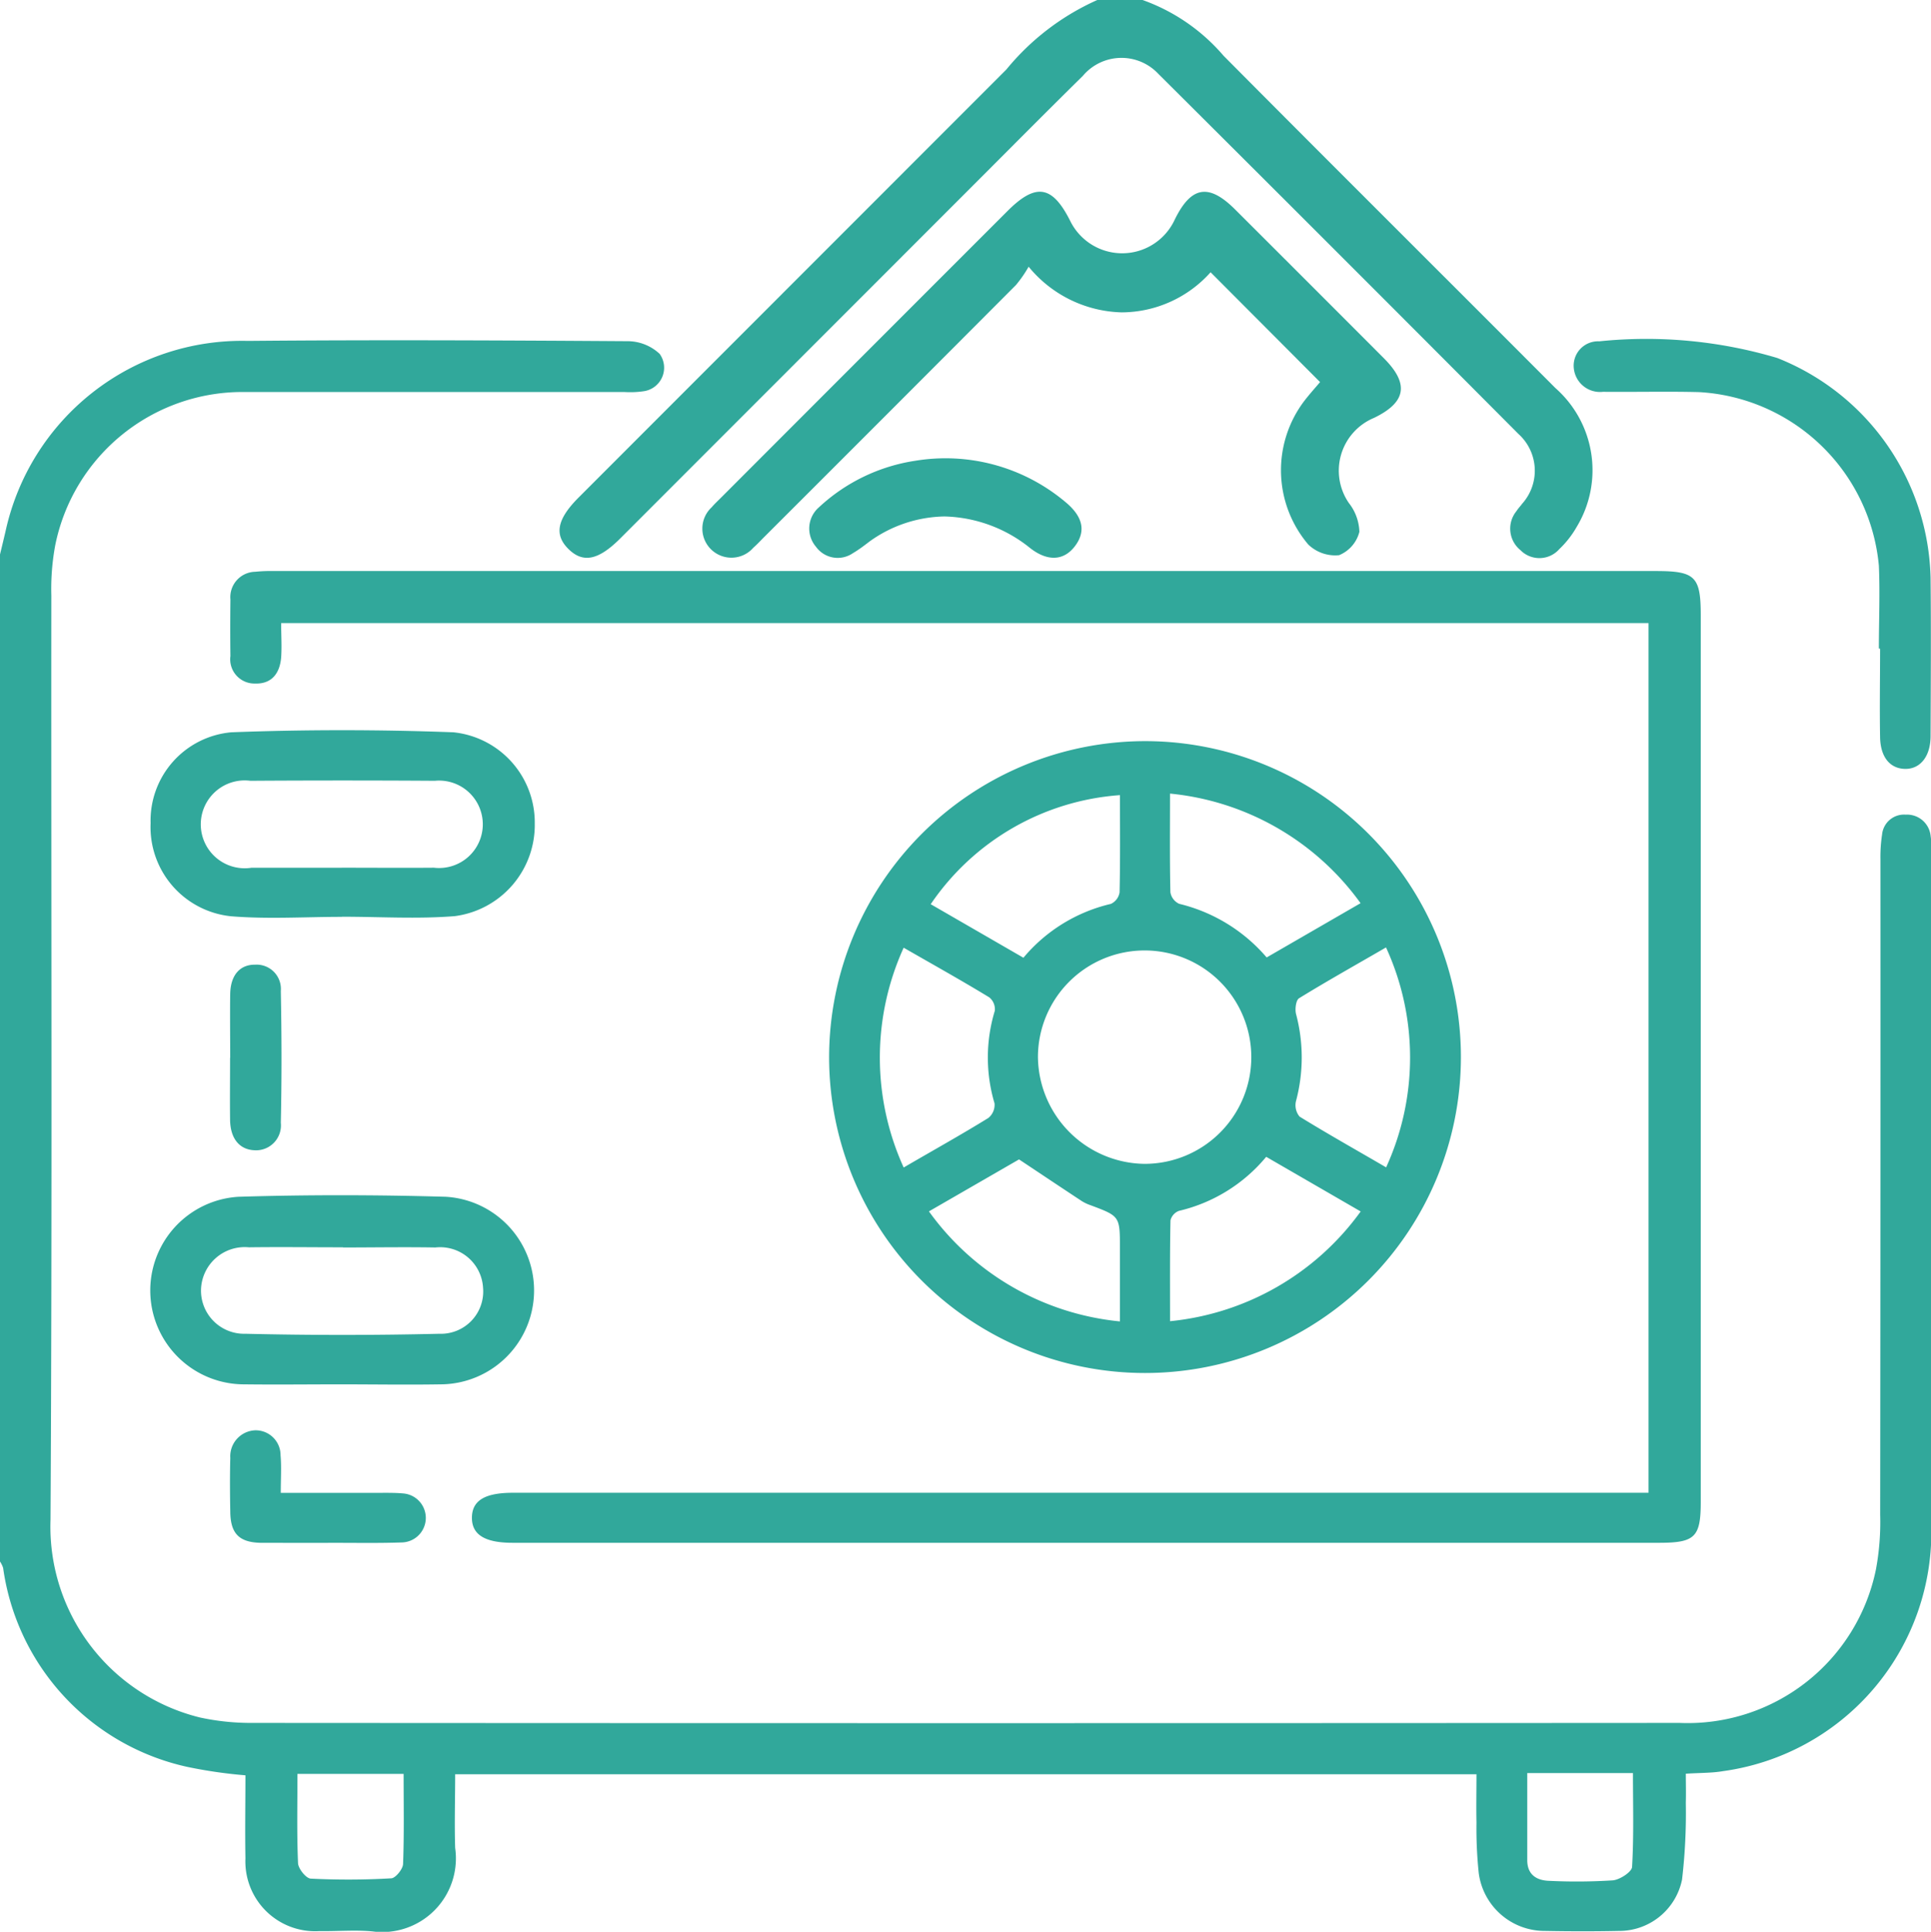
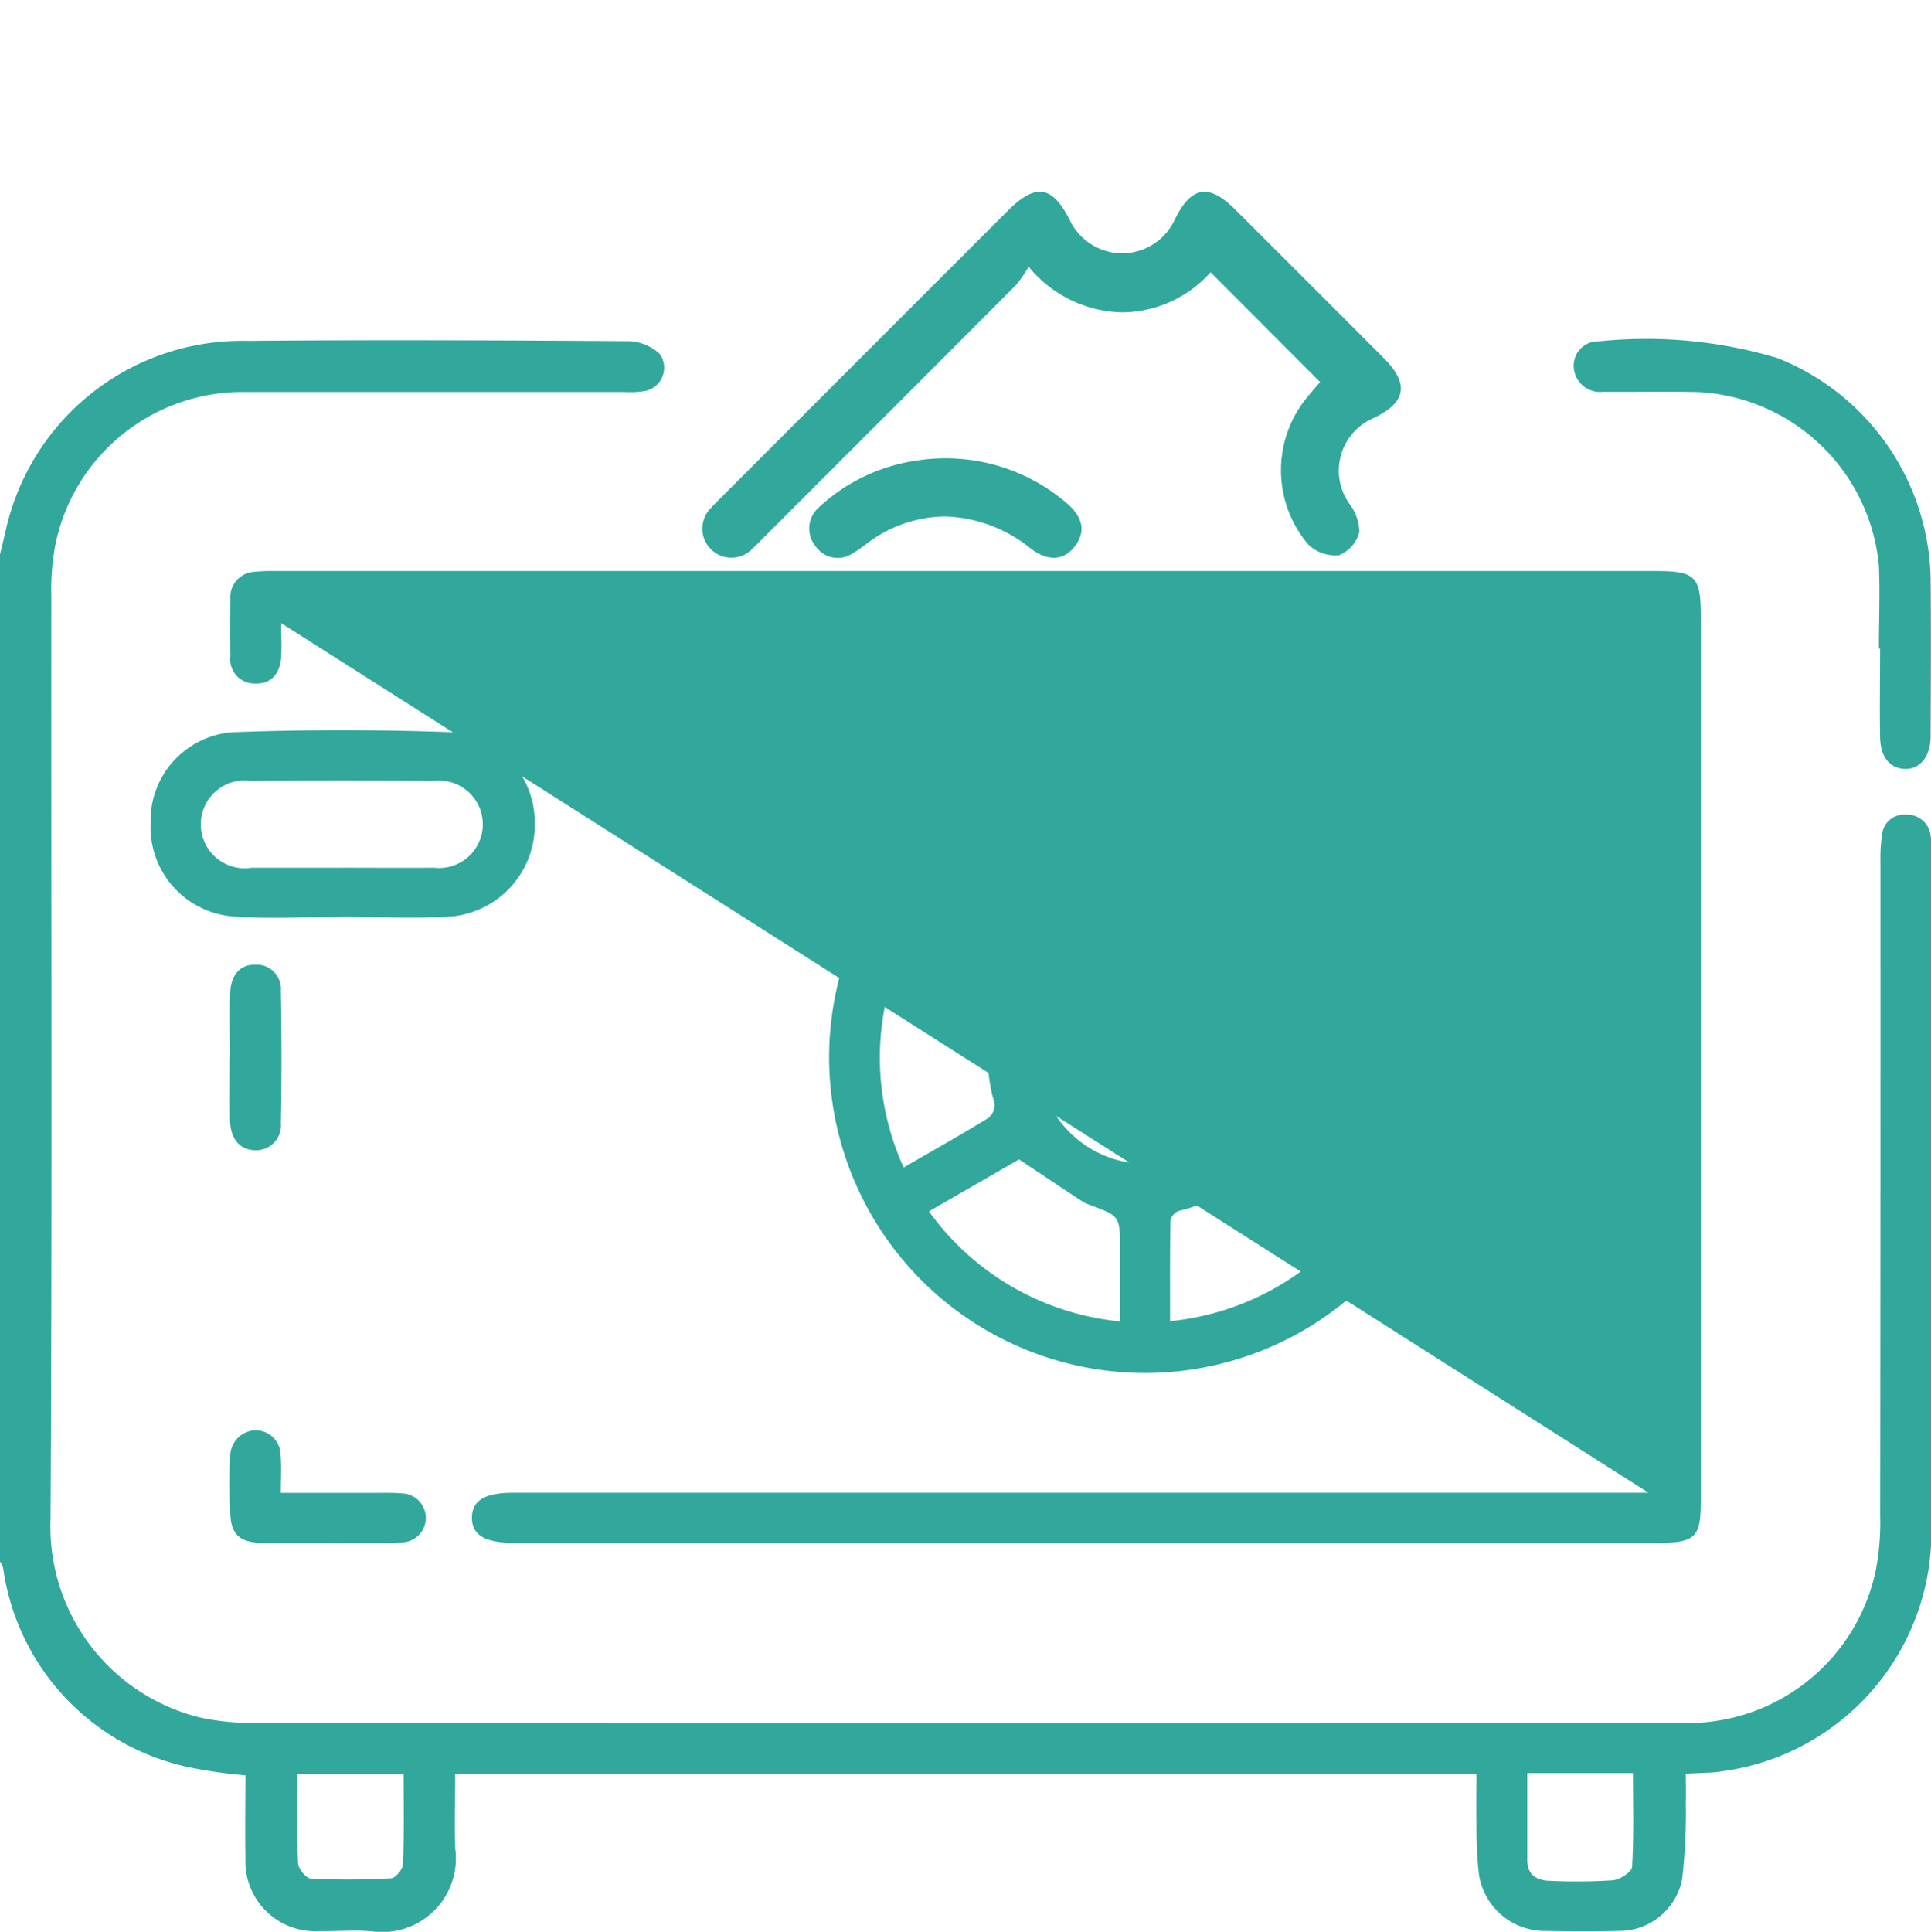
<svg xmlns="http://www.w3.org/2000/svg" width="45.632" height="45.646" viewBox="0 0 45.632 45.646">
  <g id="safe" transform="translate(-2028 -3246.177)">
    <path id="Trazado_2781" data-name="Trazado 2781" d="M0,86.278q.068-.279.133-.556a5.72,5.72,0,0,1,5.723-4.49c3-.027,6-.013,9,.007a1.114,1.114,0,0,1,.733.3.561.561,0,0,1-.383.883,2.186,2.186,0,0,1-.444.018q-4.477,0-8.956,0a4.513,4.513,0,0,0-4.5,3.617,5.662,5.662,0,0,0-.093,1.194c-.006,7.278.022,14.556-.019,21.833a4.642,4.642,0,0,0,3.533,4.675,5.686,5.686,0,0,0,1.235.128q16.865.011,33.729,0a4.542,4.542,0,0,0,4.64-3.627,6.108,6.108,0,0,0,.1-1.284q.009-7.752.006-15.505a3.464,3.464,0,0,1,.039-.576.521.521,0,0,1,.557-.469.56.56,0,0,1,.59.5,1.9,1.9,0,0,1,.014.4q0,7.93,0,15.862a5.7,5.7,0,0,1-4.923,5.839c-.261.045-.531.038-.876.06,0,.226.007.456,0,.685a13.536,13.536,0,0,1-.089,1.817,1.516,1.516,0,0,1-1.5,1.213c-.579.012-1.159.011-1.738,0a1.572,1.572,0,0,1-1.566-1.363,10.177,10.177,0,0,1-.054-1.2c-.008-.369,0-.739,0-1.139H10.756c0,.592-.019,1.168,0,1.742A1.74,1.74,0,0,1,8.8,118.813c-.413-.038-.831,0-1.247-.007A1.649,1.649,0,0,1,5.8,117.087c-.012-.652,0-1.3,0-1.962a11.171,11.171,0,0,1-1.378-.2,5.607,5.607,0,0,1-4.348-4.7A.642.642,0,0,0,0,110.073V86.278m7.029,28.813c0,.726-.016,1.418.014,2.109.006.132.189.36.3.366a17.636,17.636,0,0,0,1.9-.007c.1,0,.277-.216.282-.337.027-.7.013-1.409.013-2.131Zm29.062-.019c0,.729,0,1.394,0,2.058,0,.339.216.478.513.488a13.3,13.3,0,0,0,1.508-.011c.167-.014.449-.2.456-.316.043-.729.021-1.462.021-2.219h-2.5Z" transform="translate(2028 3173)" fill="#31a89b" />
-     <path id="Trazado_2782" data-name="Trazado 2782" d="M27,73.177a4.509,4.509,0,0,1,1.913,1.316c2.606,2.625,5.229,5.232,7.841,7.851a2.587,2.587,0,0,1,.505,3.283,2.264,2.264,0,0,1-.409.523.627.627,0,0,1-.921.025.654.654,0,0,1-.094-.92c.039-.062.092-.116.136-.176a1.169,1.169,0,0,0-.091-1.651q-4.245-4.263-8.508-8.507a1.193,1.193,0,0,0-1.783.049c-.868.854-1.725,1.72-2.587,2.581L14.657,85.9c-.515.514-.876.589-1.219.254s-.283-.7.231-1.217q5.055-5.058,10.112-10.117a5.857,5.857,0,0,1,2.154-1.645Z" transform="translate(2028 3173)" fill="#31a89b" />
-     <path id="Trazado_2783" data-name="Trazado 2783" d="M6.644,87.9c0,.285.018.55,0,.812-.031.368-.218.63-.618.616a.573.573,0,0,1-.581-.65c-.006-.445-.005-.891,0-1.336a.6.6,0,0,1,.588-.655,3.653,3.653,0,0,1,.444-.017H39.134c.927,0,1.057.129,1.057,1.049v20.942c0,.837-.135.97-.986.97H12.114c-.655,0-.964-.191-.962-.593s.3-.589.968-.589H38.957V87.9Z" transform="translate(2028 3173)" fill="#31a89b" />
+     <path id="Trazado_2783" data-name="Trazado 2783" d="M6.644,87.9c0,.285.018.55,0,.812-.031.368-.218.63-.618.616a.573.573,0,0,1-.581-.65c-.006-.445-.005-.891,0-1.336a.6.6,0,0,1,.588-.655,3.653,3.653,0,0,1,.444-.017H39.134c.927,0,1.057.129,1.057,1.049v20.942c0,.837-.135.97-.986.97H12.114c-.655,0-.964-.191-.962-.593s.3-.589.968-.589H38.957Z" transform="translate(2028 3173)" fill="#31a89b" />
    <path id="Trazado_2784" data-name="Trazado 2784" d="M27.062,90.689a7.465,7.465,0,1,1-7.469,7.472,7.477,7.477,0,0,1,7.469-7.472m-.017,9.988a2.521,2.521,0,1,0-2.517-2.524,2.552,2.552,0,0,0,2.517,2.524m5.106,1.123-2.229-1.289a3.805,3.805,0,0,1-2.062,1.277.323.323,0,0,0-.2.224c-.016.779-.01,1.558-.01,2.383a6.32,6.32,0,0,0,4.506-2.595m-5.69-9.835a5.911,5.911,0,0,0-4.472,2.577l2.191,1.265a3.826,3.826,0,0,1,2.066-1.272.362.362,0,0,0,.206-.273c.017-.753.009-1.507.009-2.3m1.183-.035c0,.824-.008,1.579.009,2.333a.363.363,0,0,0,.208.273A3.934,3.934,0,0,1,29.933,95.8l2.219-1.282a6.3,6.3,0,0,0-4.508-2.59M21.952,101.8a6.311,6.311,0,0,0,4.513,2.6v-1.727c0-.759,0-.758-.693-1.018a1.021,1.021,0,0,1-.2-.093c-.488-.321-.973-.646-1.491-.99L21.952,101.8m10.8-6.236c-.7.406-1.387.79-2.053,1.2-.075.046-.1.256-.073.369a3.99,3.99,0,0,1,0,2.061.42.42,0,0,0,.084.366c.665.41,1.346.792,2.046,1.2a6.235,6.235,0,0,0,0-5.191m-11.4,5.194c.7-.408,1.362-.776,2-1.17a.4.4,0,0,0,.146-.346,3.788,3.788,0,0,1,.007-2.187.363.363,0,0,0-.13-.316c-.656-.4-1.325-.772-2.024-1.174a6.27,6.27,0,0,0,0,5.193" transform="translate(2028 3173)" fill="#31a89b" />
    <path id="Trazado_2785" data-name="Trazado 2785" d="M31.19,82.2,28.608,79.61a2.832,2.832,0,0,1-2.1.948,2.937,2.937,0,0,1-2.2-1.079,2.936,2.936,0,0,1-.3.433q-2.972,2.982-5.951,5.956c-.084.084-.165.173-.254.25a.687.687,0,1,1-.985-.955c.067-.079.144-.15.217-.223q3.385-3.389,6.772-6.775c.669-.67,1.057-.611,1.479.223a1.368,1.368,0,0,0,2.476-.025c.387-.787.8-.859,1.422-.24q1.766,1.762,3.528,3.528c.593.6.515,1.034-.242,1.4a1.35,1.35,0,0,0-.593,2.014,1.156,1.156,0,0,1,.247.678.811.811,0,0,1-.479.552.916.916,0,0,1-.728-.251,2.71,2.71,0,0,1-.09-3.4c.125-.162.264-.315.369-.44" transform="translate(2028 3173)" fill="#31a89b" />
    <path id="Trazado_2786" data-name="Trazado 2786" d="M8.082,94.841c-.875,0-1.754.057-2.623-.014a2.118,2.118,0,0,1-1.9-2.2,2.094,2.094,0,0,1,1.908-2.147c1.747-.066,3.5-.065,5.248,0a2.142,2.142,0,0,1,1.922,2.155,2.172,2.172,0,0,1-1.888,2.189c-.884.071-1.778.014-2.667.014v0M8.076,93.68c.726,0,1.453.006,2.179,0a1.033,1.033,0,1,0,.021-2.054q-2.178-.014-4.358,0a1.038,1.038,0,1,0,.023,2.055c.712,0,1.423,0,2.135,0" transform="translate(2028 3173)" fill="#31a89b" />
-     <path id="Trazado_2787" data-name="Trazado 2787" d="M8.045,105.887c-.757,0-1.514.009-2.272,0a2.218,2.218,0,0,1-.137-4.432c1.632-.05,3.267-.047,4.9,0a2.218,2.218,0,0,1-.129,4.432c-.787.013-1.574,0-2.361,0m.06-3.238c-.741,0-1.483-.01-2.224,0a1.034,1.034,0,0,0-1.132,1A1.02,1.02,0,0,0,5.8,104.692q2.29.054,4.581,0a1,1,0,0,0,1.034-1.089,1.015,1.015,0,0,0-1.126-.95c-.727-.013-1.453,0-2.18,0" transform="translate(2028 3173)" fill="#31a89b" />
    <path id="Trazado_2788" data-name="Trazado 2788" d="M44.4,88.5c0-.653.029-1.307,0-1.958a4.524,4.524,0,0,0-4.249-4.1c-.756-.019-1.514,0-2.271-.007a.622.622,0,0,1-.689-.557.576.576,0,0,1,.6-.636A10.841,10.841,0,0,1,42,81.636a5.729,5.729,0,0,1,3.622,5.193c.013,1.247.005,2.494,0,3.74,0,.478-.243.781-.6.776s-.584-.276-.593-.747c-.013-.7,0-1.395,0-2.093Z" transform="translate(2028 3173)" fill="#31a89b" />
    <path id="Trazado_2789" data-name="Trazado 2789" d="M22.32,85.38a3.113,3.113,0,0,0-1.764.586c-.131.1-.261.2-.4.281a.633.633,0,0,1-.875-.153.662.662,0,0,1,.065-.924,4.276,4.276,0,0,1,2.284-1.106,4.4,4.4,0,0,1,3.529.96c.417.337.51.679.265,1.028-.258.368-.648.413-1.082.074a3.344,3.344,0,0,0-2.022-.746" transform="translate(2028 3173)" fill="#31a89b" />
    <path id="Trazado_2790" data-name="Trazado 2790" d="M6.638,108.451c.8,0,1.536,0,2.273,0,.207,0,.416-.005.621.014a.58.58,0,0,1-.018,1.157c-.547.02-1.1.009-1.643.01s-1.126,0-1.689,0c-.521-.006-.731-.209-.74-.719-.008-.429-.011-.859,0-1.288a.615.615,0,0,1,.588-.652.588.588,0,0,1,.6.592c.024.276.005.556.005.886" transform="translate(2028 3173)" fill="#31a89b" />
    <path id="Trazado_2791" data-name="Trazado 2791" d="M5.44,98.173c0-.5-.007-1.008,0-1.512.008-.438.226-.693.586-.69a.574.574,0,0,1,.61.623c.02,1.037.023,2.075,0,3.113a.588.588,0,0,1-.633.648c-.347-.019-.559-.278-.566-.714-.006-.489,0-.979,0-1.468" transform="translate(2028 3173)" fill="#31a89b" />
  </g>
</svg>